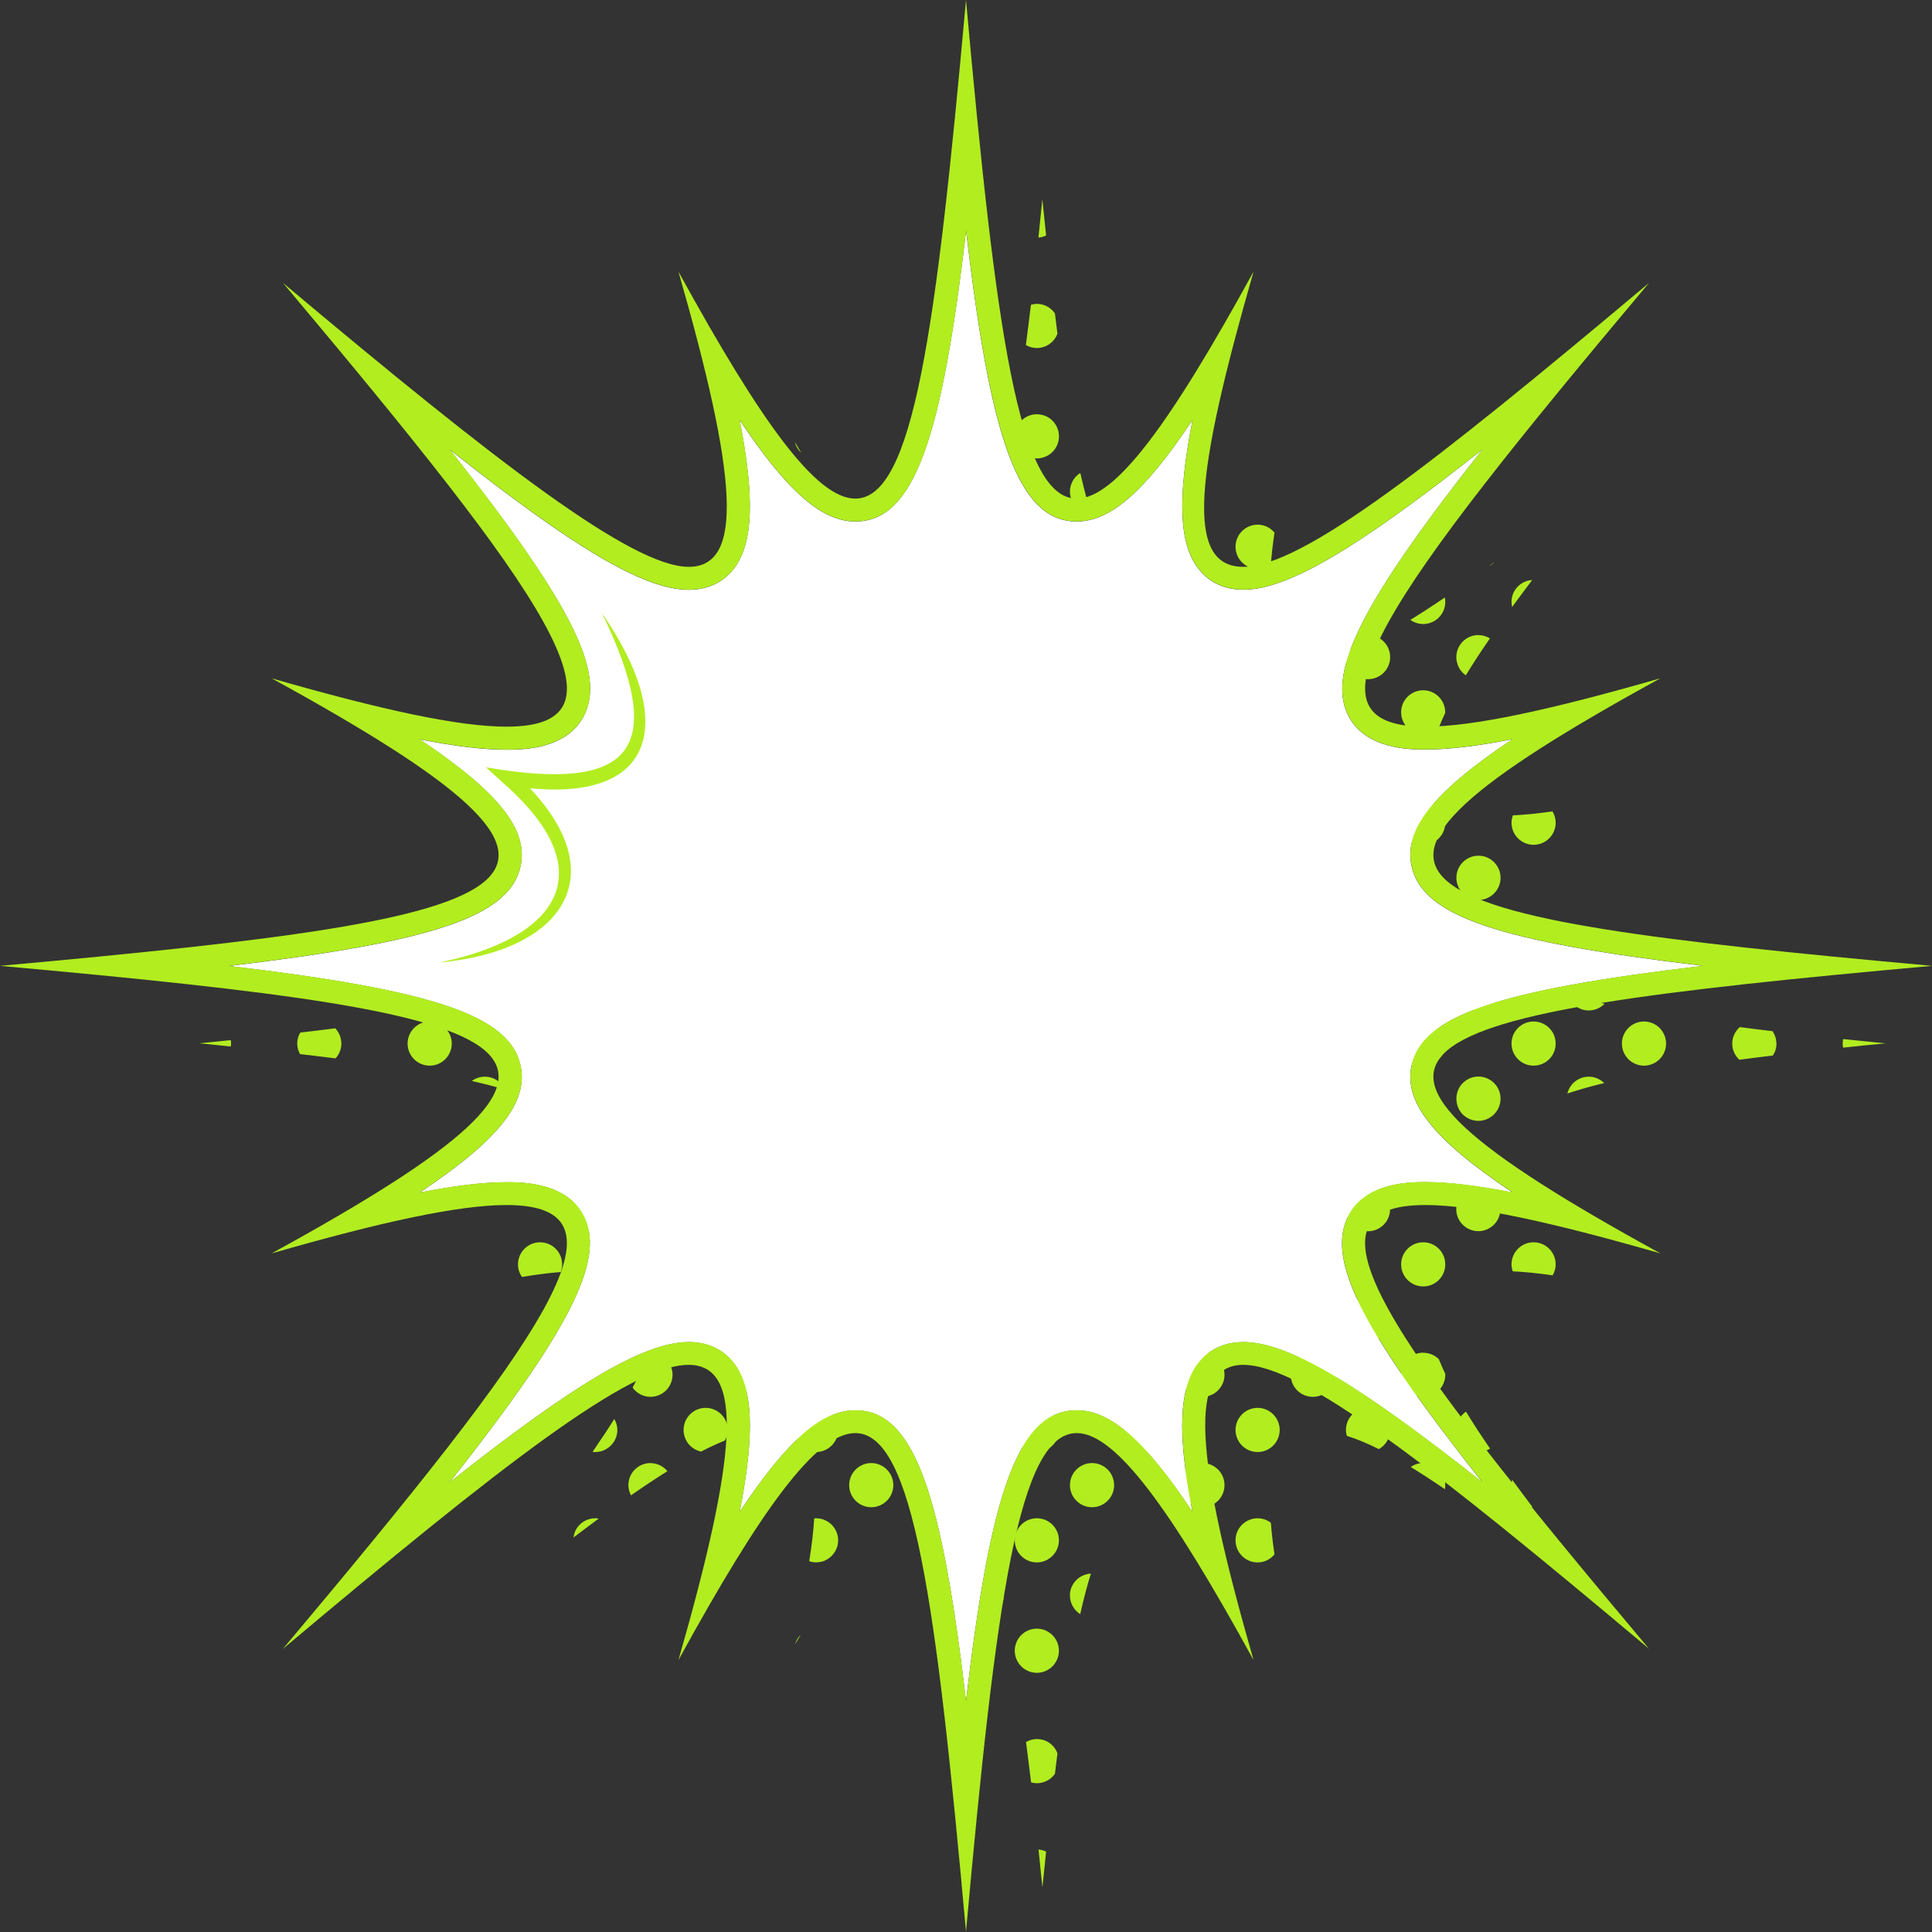
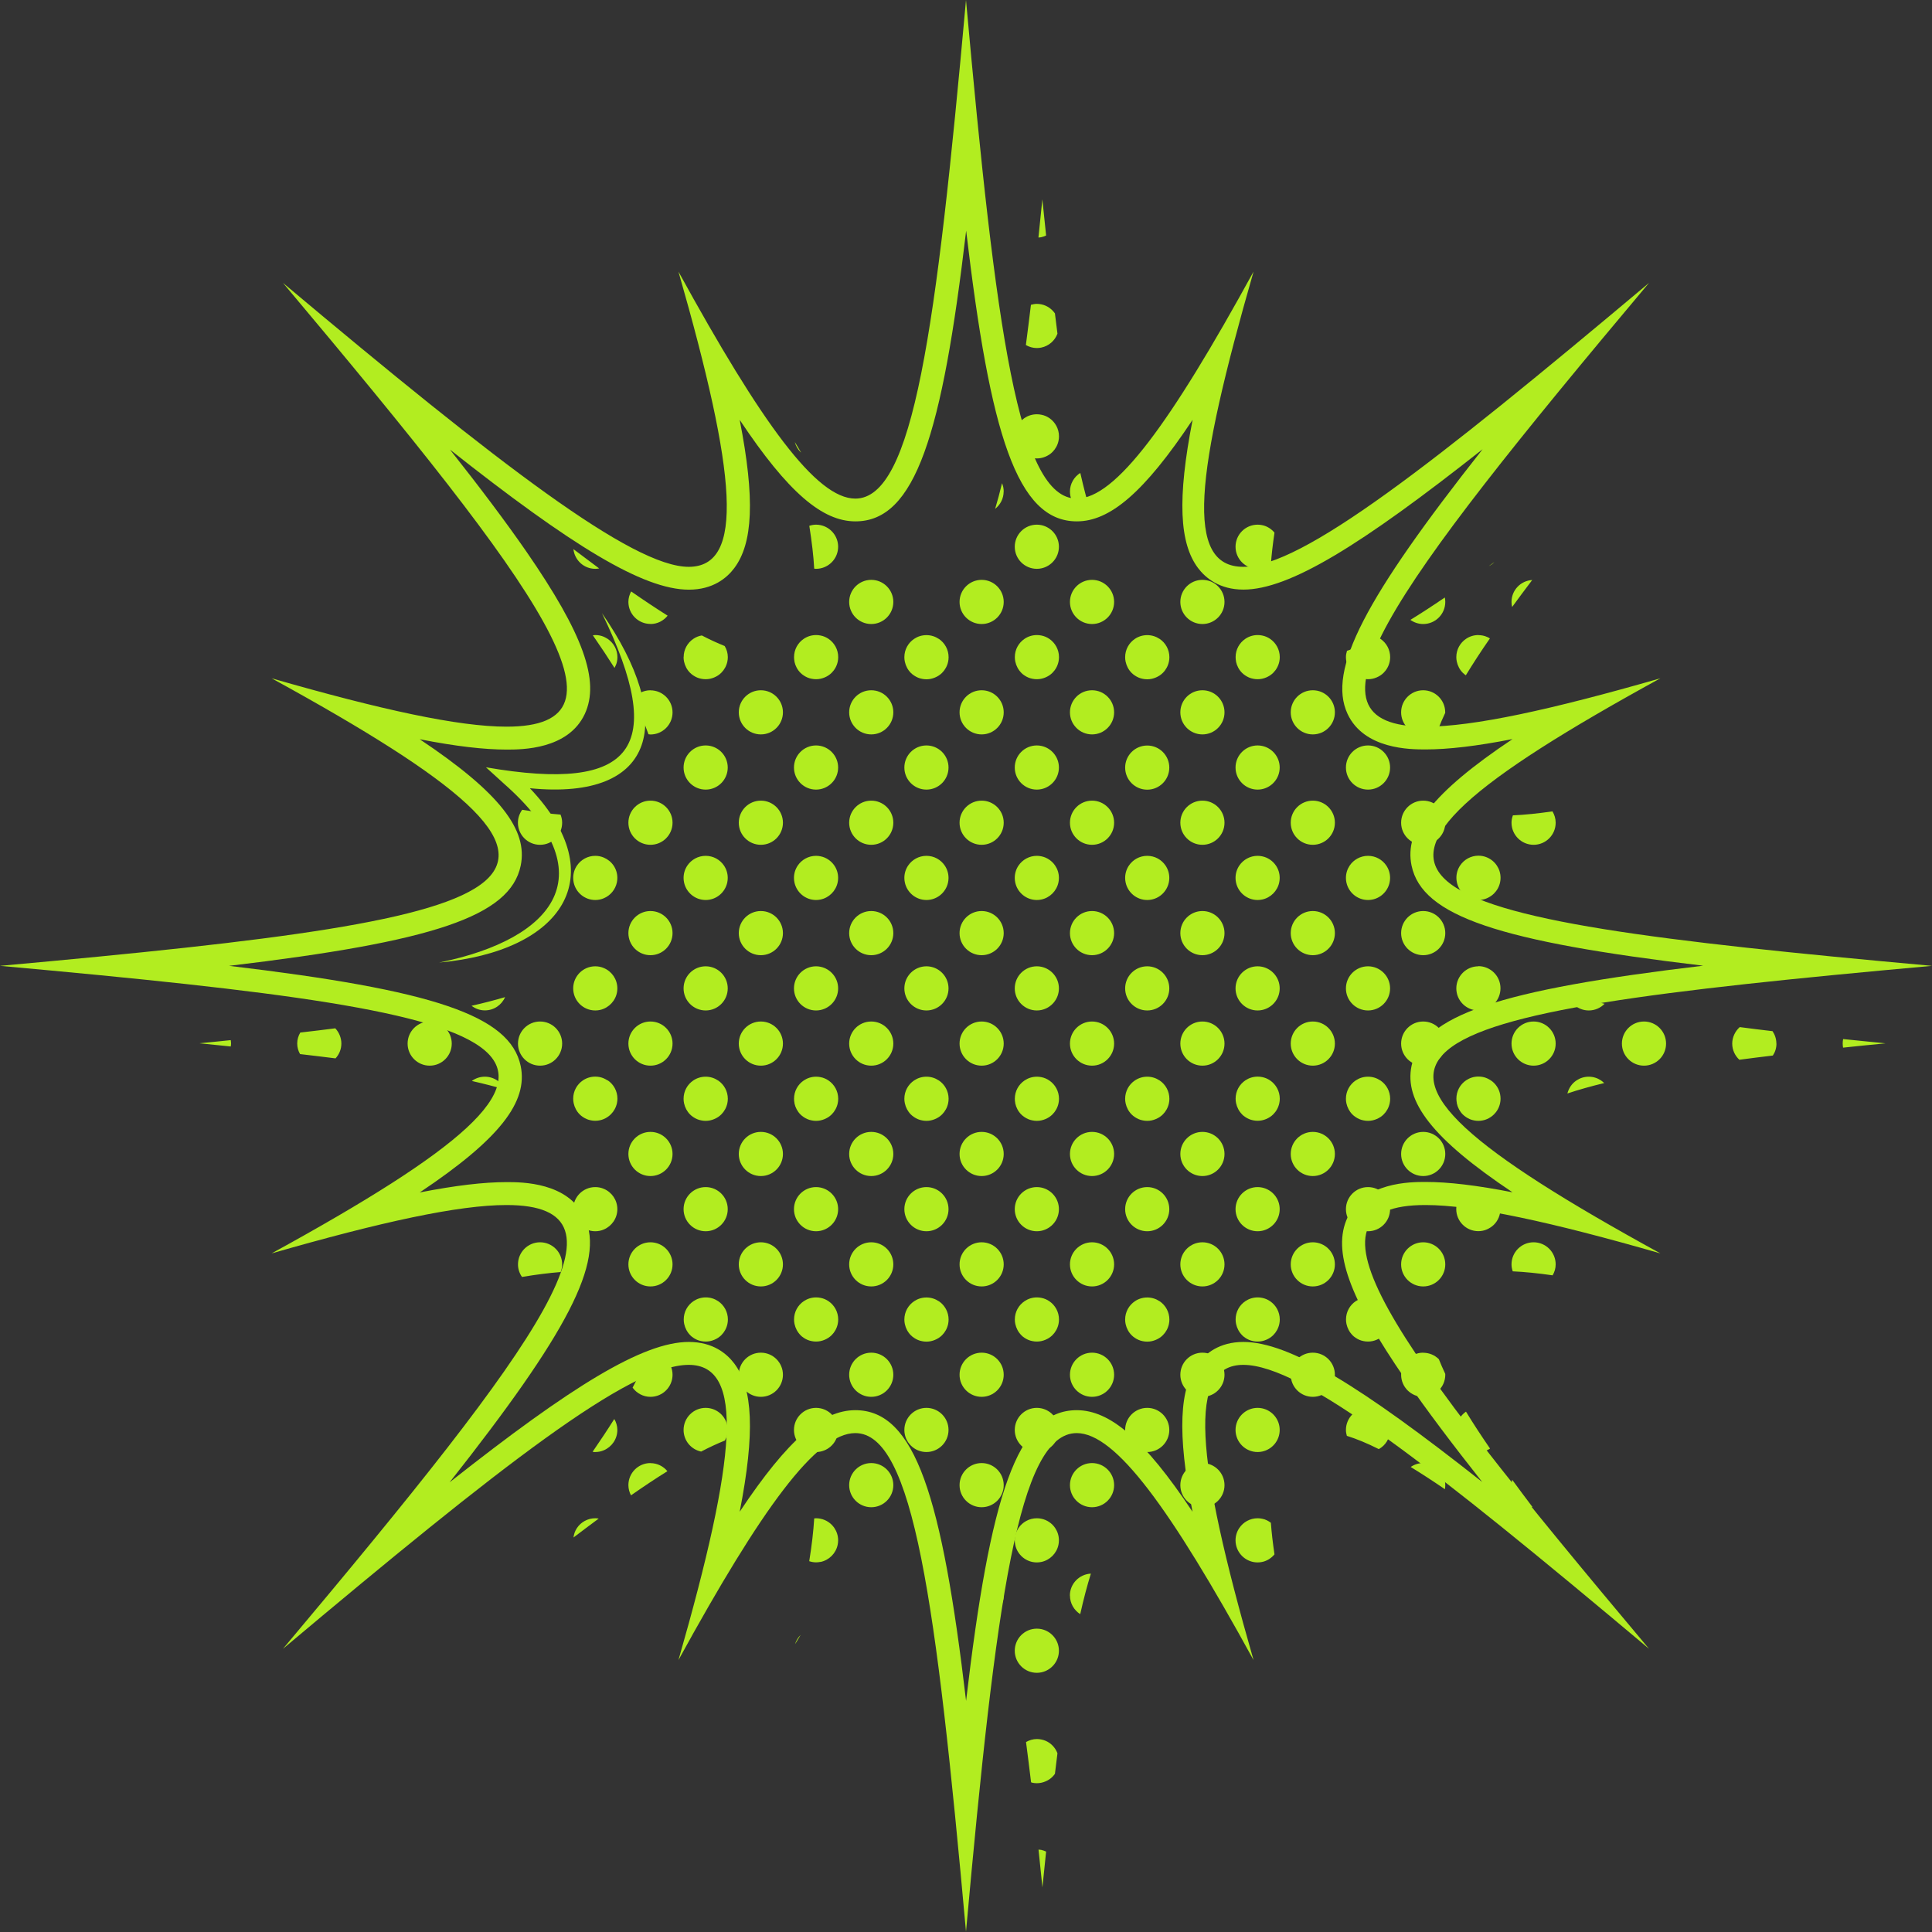
<svg xmlns="http://www.w3.org/2000/svg" width="240" height="240" viewBox="0 0 240 240" fill="none">
  <rect x="0" y="0" width="240" height="240" fill="#333333" stroke="none" />
  <path d="M220.678 129.637C220.678 130.19 220.516 130.694 220.23 131.123C218.802 131.294 217.411 131.466 216.069 131.647C215.526 131.142 215.183 130.437 215.183 129.637C215.183 128.837 215.554 128.095 216.116 127.59C217.43 127.761 218.792 127.933 220.192 128.095C220.487 128.533 220.668 129.066 220.668 129.637H220.678ZM228.963 129.066C228.925 129.247 228.906 129.437 228.906 129.628C228.906 129.799 228.925 129.971 228.953 130.142C230.658 129.961 232.41 129.78 234.22 129.609C232.41 129.428 230.658 129.247 228.953 129.075L228.963 129.066ZM187.766 74.775C187.766 74.994 187.795 75.194 187.842 75.403C188.623 74.327 189.461 73.213 190.337 72.051C188.899 72.137 187.766 73.318 187.766 74.775ZM185.585 69.861C185.585 69.861 185.604 69.842 185.614 69.833C185.385 70.004 185.166 70.166 184.947 70.328C185.185 70.204 185.404 70.052 185.595 69.861H185.585ZM187.766 102.201C187.766 103.716 188.995 104.944 190.509 104.944C192.023 104.944 193.251 103.716 193.251 102.201C193.251 101.678 193.099 101.201 192.851 100.792C191.013 101.059 189.385 101.221 187.937 101.287C187.833 101.573 187.766 101.878 187.766 102.201ZM197.365 133.751C196.794 133.751 196.27 133.923 195.832 134.218C195.28 134.589 194.88 135.161 194.708 135.837C196.07 135.38 197.594 134.951 199.279 134.542C199.156 134.427 199.032 134.313 198.889 134.218C198.451 133.923 197.927 133.751 197.356 133.751H197.365ZM197.365 125.523C198.137 125.523 198.832 125.2 199.327 124.695C197.613 124.276 196.07 123.847 194.699 123.381C194.975 124.609 196.061 125.523 197.365 125.523ZM190.509 126.895C188.995 126.895 187.766 128.123 187.766 129.637C187.766 131.152 188.995 132.38 190.509 132.38C192.023 132.38 193.251 131.152 193.251 129.637C193.251 128.123 192.023 126.895 190.509 126.895ZM201.479 129.637C201.479 131.152 202.708 132.38 204.222 132.38C205.736 132.38 206.965 131.152 206.965 129.637C206.965 128.123 205.736 126.895 204.222 126.895C202.708 126.895 201.479 128.123 201.479 129.637ZM190.509 154.321C188.995 154.321 187.766 155.55 187.766 157.064C187.766 157.368 187.823 157.654 187.918 157.93C189.375 157.997 191.023 158.159 192.87 158.426C193.108 158.026 193.251 157.559 193.251 157.064C193.251 155.55 192.023 154.321 190.509 154.321ZM185.585 148.264C185.338 148.017 185.042 147.817 184.709 147.674C184.376 147.531 184.023 147.455 183.643 147.455C182.128 147.455 180.9 148.683 180.9 150.198C180.9 151.712 182.128 152.94 183.643 152.94C184.023 152.94 184.385 152.864 184.709 152.721C185.033 152.578 185.338 152.378 185.585 152.131C186.08 151.636 186.385 150.95 186.385 150.188C186.385 149.426 186.08 148.741 185.585 148.245V148.264ZM190.375 187.214C189.49 186.042 188.642 184.909 187.852 183.824C187.795 184.033 187.766 184.252 187.766 184.481C187.766 185.947 188.928 187.138 190.375 187.214ZM183.652 78.889C183.081 78.889 182.557 79.06 182.119 79.356C181.386 79.851 180.909 80.679 180.909 81.632C180.909 81.822 180.929 82.003 180.967 82.184C181.081 82.717 181.338 83.203 181.709 83.574C181.824 83.689 181.957 83.793 182.09 83.889C182.957 82.47 183.947 80.936 185.081 79.308C184.966 79.241 184.852 79.165 184.719 79.118C184.395 78.975 184.033 78.898 183.652 78.898V78.889ZM179.538 74.775C179.538 74.585 179.519 74.404 179.481 74.223C177.957 75.261 176.538 76.184 175.205 77.003C175.653 77.327 176.205 77.518 176.796 77.518C178.31 77.518 179.538 76.289 179.538 74.775ZM169.939 106.315C168.996 106.315 168.158 106.792 167.663 107.525C167.368 107.963 167.196 108.487 167.196 109.058C167.196 109.248 167.215 109.429 167.253 109.61C167.511 110.858 168.615 111.801 169.939 111.801C171.263 111.801 172.367 110.858 172.624 109.61C172.663 109.429 172.682 109.248 172.682 109.058C172.682 108.487 172.51 107.963 172.215 107.525C171.72 106.792 170.891 106.315 169.939 106.315ZM169.939 92.602C168.425 92.602 167.196 93.831 167.196 95.345C167.196 96.859 168.425 98.088 169.939 98.088C171.453 98.088 172.682 96.859 172.682 95.345C172.682 93.831 171.453 92.602 169.939 92.602ZM163.082 104.944C164.596 104.944 165.825 103.716 165.825 102.201C165.825 100.687 164.596 99.459 163.082 99.459C161.568 99.459 160.34 100.687 160.34 102.201C160.34 103.716 161.568 104.944 163.082 104.944ZM176.796 104.944C178.31 104.944 179.538 103.716 179.538 102.201C179.538 100.687 178.31 99.459 176.796 99.459C175.281 99.459 174.053 100.687 174.053 102.201C174.053 103.716 175.281 104.944 176.796 104.944ZM163.082 91.231C164.596 91.231 165.825 90.002 165.825 88.488C165.825 86.974 164.596 85.746 163.082 85.746C161.568 85.746 160.34 86.974 160.34 88.488C160.34 90.002 161.568 91.231 163.082 91.231ZM176.796 85.746C175.281 85.746 174.053 86.974 174.053 88.488C174.053 90.002 175.281 91.231 176.796 91.231C177.538 91.231 178.214 90.926 178.71 90.45C178.948 89.85 179.214 89.222 179.529 88.555C179.529 88.536 179.529 88.507 179.529 88.488C179.529 86.974 178.3 85.746 176.786 85.746H176.796ZM167.253 82.184C167.368 82.717 167.625 83.203 167.996 83.574C168.12 83.698 168.253 83.812 168.406 83.908C168.701 84.108 169.025 84.251 169.387 84.317C169.568 84.355 169.748 84.374 169.939 84.374C170.129 84.374 170.31 84.355 170.491 84.317C170.844 84.241 171.177 84.098 171.472 83.908C171.615 83.812 171.758 83.698 171.882 83.574C172.253 83.203 172.52 82.727 172.634 82.184C172.672 82.003 172.691 81.822 172.691 81.632C172.691 80.689 172.215 79.851 171.482 79.356C171.405 79.308 171.32 79.27 171.234 79.222C169.806 79.936 168.51 80.47 167.33 80.841C167.253 81.089 167.196 81.356 167.196 81.632C167.196 81.822 167.215 82.003 167.253 82.184ZM171.472 134.218C171.034 133.923 170.51 133.751 169.939 133.751C169.368 133.751 168.844 133.923 168.406 134.218C167.672 134.713 167.196 135.542 167.196 136.494C167.196 136.684 167.215 136.865 167.253 137.046C167.368 137.58 167.625 138.065 167.996 138.437C168.12 138.56 168.253 138.675 168.406 138.77C168.701 138.97 169.025 139.113 169.387 139.179C169.568 139.218 169.748 139.237 169.939 139.237C170.129 139.237 170.31 139.218 170.491 139.179C170.844 139.103 171.177 138.96 171.472 138.77C171.615 138.675 171.758 138.56 171.882 138.437C172.253 138.065 172.52 137.589 172.634 137.046C172.672 136.865 172.691 136.684 172.691 136.494C172.691 135.551 172.215 134.713 171.482 134.218H171.472ZM183.652 120.038C182.138 120.038 180.909 121.267 180.909 122.781C180.909 124.295 182.138 125.523 183.652 125.523C184.033 125.523 184.395 125.447 184.719 125.304C185.042 125.162 185.347 124.962 185.595 124.714C186.09 124.219 186.395 123.533 186.395 122.771C186.395 122.009 186.09 121.324 185.595 120.829C185.347 120.581 185.052 120.381 184.719 120.238C184.385 120.095 184.033 120.019 183.652 120.019V120.038ZM169.939 125.523C171.453 125.523 172.682 124.295 172.682 122.781C172.682 121.267 171.453 120.038 169.939 120.038C168.425 120.038 167.196 121.267 167.196 122.781C167.196 124.295 168.425 125.523 169.939 125.523ZM163.082 126.895C161.568 126.895 160.34 128.123 160.34 129.637C160.34 131.152 161.568 132.38 163.082 132.38C164.596 132.38 165.825 131.152 165.825 129.637C165.825 128.123 164.596 126.895 163.082 126.895ZM176.796 132.38C178.31 132.38 179.538 131.152 179.538 129.637C179.538 128.123 178.31 126.895 176.796 126.895C175.281 126.895 174.053 128.123 174.053 129.637C174.053 131.152 175.281 132.38 176.796 132.38ZM163.082 113.172C161.568 113.172 160.34 114.4 160.34 115.915C160.34 117.429 161.568 118.657 163.082 118.657C164.596 118.657 165.825 117.429 165.825 115.915C165.825 114.4 164.596 113.172 163.082 113.172ZM176.796 118.657C178.31 118.657 179.538 117.429 179.538 115.915C179.538 114.4 178.31 113.172 176.796 113.172C175.281 113.172 174.053 114.4 174.053 115.915C174.053 117.429 175.281 118.657 176.796 118.657ZM183.652 111.801C184.033 111.801 184.395 111.724 184.719 111.582C185.042 111.439 185.347 111.239 185.595 110.991C185.966 110.62 186.233 110.144 186.347 109.601C186.385 109.42 186.404 109.239 186.404 109.049C186.404 108.477 186.233 107.953 185.938 107.515C185.842 107.372 185.728 107.23 185.604 107.106C185.357 106.858 185.062 106.658 184.728 106.515C184.395 106.373 184.043 106.296 183.662 106.296C182.719 106.296 181.881 106.772 181.386 107.506C181.09 107.944 180.919 108.468 180.919 109.039C180.919 109.229 180.938 109.41 180.976 109.591C181.233 110.839 182.338 111.782 183.662 111.782L183.652 111.801ZM169.939 147.465C168.425 147.465 167.196 148.693 167.196 150.207C167.196 151.721 168.425 152.95 169.939 152.95C171.453 152.95 172.682 151.721 172.682 150.207C172.682 148.693 171.453 147.465 169.939 147.465ZM163.082 154.321C161.568 154.321 160.34 155.55 160.34 157.064C160.34 158.578 161.568 159.806 163.082 159.806C164.596 159.806 165.825 158.578 165.825 157.064C165.825 155.55 164.596 154.321 163.082 154.321ZM176.796 159.806C178.31 159.806 179.538 158.578 179.538 157.064C179.538 155.55 178.31 154.321 176.796 154.321C175.281 154.321 174.053 155.55 174.053 157.064C174.053 158.578 175.281 159.806 176.796 159.806ZM163.082 140.608C161.568 140.608 160.34 141.836 160.34 143.351C160.34 144.865 161.568 146.093 163.082 146.093C164.596 146.093 165.825 144.865 165.825 143.351C165.825 141.836 164.596 140.608 163.082 140.608ZM174.053 143.351C174.053 144.865 175.281 146.093 176.796 146.093C178.31 146.093 179.538 144.865 179.538 143.351C179.538 141.836 178.31 140.608 176.796 140.608C175.281 140.608 174.053 141.836 174.053 143.351ZM180.967 137.046C181.081 137.58 181.338 138.065 181.709 138.437C181.833 138.56 181.967 138.675 182.119 138.77C182.414 138.97 182.738 139.113 183.1 139.179C183.281 139.218 183.462 139.237 183.652 139.237C183.843 139.237 184.023 139.218 184.204 139.179C184.385 139.141 184.557 139.094 184.719 139.018C184.881 138.951 185.042 138.865 185.185 138.76C185.328 138.665 185.471 138.551 185.595 138.427C185.966 138.056 186.233 137.58 186.347 137.037C186.385 136.856 186.404 136.675 186.404 136.484C186.404 135.723 186.1 135.037 185.604 134.542C185.481 134.418 185.347 134.304 185.195 134.208C185.052 134.113 184.89 134.027 184.728 133.951C184.404 133.808 184.043 133.732 183.662 133.732C183.09 133.732 182.566 133.904 182.128 134.199C181.395 134.694 180.919 135.523 180.919 136.475C180.919 136.665 180.938 136.846 180.976 137.027L180.967 137.046ZM183.652 180.376C184.033 180.376 184.395 180.3 184.719 180.157C184.852 180.1 184.976 180.024 185.1 179.948C183.976 178.31 182.976 176.786 182.109 175.358C181.386 175.853 180.909 176.681 180.909 177.624C180.909 179.138 182.138 180.367 183.652 180.367V180.376ZM172.682 177.634C172.682 176.119 171.453 174.891 169.939 174.891C168.425 174.891 167.196 176.119 167.196 177.634C167.196 177.891 167.244 178.129 167.311 178.367C168.501 178.738 169.825 179.281 171.282 180.014C172.12 179.548 172.682 178.662 172.682 177.634ZM176.796 181.747C176.215 181.747 175.681 181.928 175.243 182.233C176.567 183.043 177.986 183.966 179.491 184.995C179.519 184.833 179.538 184.662 179.538 184.49C179.538 182.976 178.31 181.747 176.796 181.747ZM160.34 170.777C160.34 172.291 161.568 173.52 163.082 173.52C164.596 173.52 165.825 172.291 165.825 170.777C165.825 169.263 164.596 168.034 163.082 168.034C161.568 168.034 160.34 169.263 160.34 170.777ZM176.796 168.034C175.281 168.034 174.053 169.263 174.053 170.777C174.053 172.291 175.281 173.52 176.796 173.52C178.31 173.52 179.538 172.291 179.538 170.777C179.538 170.729 179.529 170.691 179.529 170.653C179.233 170.025 178.967 169.415 178.738 168.844C178.243 168.349 177.557 168.044 176.796 168.044V168.034ZM167.996 165.854C168.12 165.977 168.253 166.092 168.406 166.187C168.701 166.387 169.025 166.53 169.387 166.596C169.568 166.634 169.748 166.653 169.939 166.653C170.129 166.653 170.31 166.634 170.491 166.596C170.844 166.52 171.177 166.377 171.472 166.187C171.615 166.092 171.758 165.977 171.882 165.854C172.253 165.482 172.52 165.006 172.634 164.463C172.672 164.282 172.691 164.101 172.691 163.911C172.691 162.968 172.215 162.13 171.482 161.635C171.044 161.34 170.52 161.168 169.948 161.168C169.377 161.168 168.853 161.34 168.415 161.635C167.682 162.13 167.206 162.958 167.206 163.911C167.206 164.101 167.225 164.282 167.263 164.463C167.377 164.996 167.634 165.482 168.006 165.854H167.996ZM129.952 29.255C129.799 27.788 129.647 26.303 129.485 24.76C129.323 26.398 129.161 27.96 128.999 29.502C129.114 29.502 129.237 29.493 129.352 29.464C129.561 29.417 129.761 29.35 129.952 29.255ZM144.046 79.365C143.608 79.07 143.084 78.898 142.513 78.898C141.941 78.898 141.417 79.07 140.979 79.365C140.246 79.86 139.77 80.689 139.77 81.641C139.77 81.832 139.789 82.013 139.827 82.194C139.941 82.727 140.198 83.213 140.57 83.584C140.694 83.708 140.827 83.822 140.979 83.917C141.275 84.117 141.598 84.26 141.96 84.327C142.141 84.365 142.322 84.384 142.513 84.384C142.703 84.384 142.884 84.365 143.065 84.327C143.417 84.251 143.751 84.108 144.046 83.917C144.189 83.822 144.331 83.708 144.455 83.584C144.827 83.213 145.093 82.736 145.208 82.194C145.246 82.013 145.265 81.832 145.265 81.641C145.265 80.698 144.789 79.86 144.055 79.365H144.046ZM156.226 65.176C154.712 65.176 153.483 66.404 153.483 67.918C153.483 69.433 154.712 70.661 156.226 70.661C156.416 70.661 156.597 70.642 156.778 70.604C157.188 70.518 157.549 70.337 157.873 70.099C157.959 68.899 158.111 67.595 158.321 66.166C157.93 65.7 157.397 65.357 156.778 65.233C156.597 65.195 156.416 65.176 156.226 65.176ZM138.399 74.775C138.399 73.261 137.17 72.032 135.656 72.032C134.142 72.032 132.913 73.261 132.913 74.775C132.913 76.289 134.142 77.518 135.656 77.518C137.17 77.518 138.399 76.289 138.399 74.775ZM152.112 74.775C152.112 73.261 150.883 72.032 149.369 72.032C147.855 72.032 146.626 73.261 146.626 74.775C146.626 76.289 147.855 77.518 149.369 77.518C150.883 77.518 152.112 76.289 152.112 74.775ZM135.532 63.795C135.065 62.309 134.627 60.633 134.199 58.748C133.428 59.233 132.913 60.09 132.913 61.062C132.913 62.538 134.075 63.728 135.532 63.795ZM156.226 92.602C154.712 92.602 153.483 93.831 153.483 95.345C153.483 96.859 154.712 98.088 156.226 98.088C156.416 98.088 156.597 98.068 156.778 98.03C158.026 97.773 158.968 96.668 158.968 95.345C158.968 94.021 158.026 92.916 156.778 92.659C156.597 92.621 156.416 92.602 156.226 92.602ZM142.513 98.097C144.027 98.097 145.255 96.868 145.255 95.354C145.255 93.84 144.027 92.612 142.513 92.612C140.998 92.612 139.77 93.84 139.77 95.354C139.77 96.868 140.998 98.097 142.513 98.097ZM135.656 104.944C137.17 104.944 138.399 103.716 138.399 102.201C138.399 100.687 137.17 99.459 135.656 99.459C134.142 99.459 132.913 100.687 132.913 102.201C132.913 103.716 134.142 104.944 135.656 104.944ZM149.369 104.944C150.883 104.944 152.112 103.716 152.112 102.201C152.112 100.687 150.883 99.459 149.369 99.459C147.855 99.459 146.626 100.687 146.626 102.201C146.626 103.716 147.855 104.944 149.369 104.944ZM135.656 91.231C137.17 91.231 138.399 90.002 138.399 88.488C138.399 86.974 137.17 85.746 135.656 85.746C134.142 85.746 132.913 86.974 132.913 88.488C132.913 90.002 134.142 91.231 135.656 91.231ZM149.369 91.231C150.883 91.231 152.112 90.002 152.112 88.488C152.112 86.974 150.883 85.746 149.369 85.746C147.855 85.746 146.626 86.974 146.626 88.488C146.626 90.002 147.855 91.231 149.369 91.231ZM153.54 82.184C153.654 82.717 153.912 83.203 154.283 83.574C154.407 83.698 154.54 83.812 154.692 83.908C154.988 84.108 155.311 84.251 155.673 84.317C155.854 84.355 156.035 84.374 156.226 84.374C156.416 84.374 156.597 84.355 156.778 84.317C157.14 84.241 157.464 84.098 157.759 83.908C157.902 83.812 158.045 83.698 158.168 83.574C158.54 83.203 158.806 82.727 158.921 82.184C158.959 82.003 158.978 81.822 158.978 81.632C158.978 80.689 158.502 79.851 157.768 79.356C157.473 79.156 157.14 79.013 156.788 78.946C156.607 78.908 156.426 78.889 156.235 78.889C155.664 78.889 155.14 79.06 154.702 79.356C153.969 79.851 153.493 80.679 153.493 81.632C153.493 81.822 153.512 82.003 153.55 82.184H153.54ZM144.046 134.218C143.608 133.923 143.084 133.751 142.513 133.751C141.941 133.751 141.417 133.923 140.979 134.218C140.246 134.713 139.77 135.542 139.77 136.494C139.77 136.684 139.789 136.865 139.827 137.046C139.941 137.58 140.198 138.065 140.57 138.437C140.694 138.56 140.827 138.675 140.979 138.77C141.275 138.97 141.598 139.113 141.96 139.179C142.141 139.218 142.322 139.237 142.513 139.237C142.703 139.237 142.884 139.218 143.065 139.179C143.417 139.103 143.751 138.96 144.046 138.77C144.189 138.675 144.331 138.56 144.455 138.437C144.827 138.065 145.093 137.589 145.208 137.046C145.246 136.865 145.265 136.684 145.265 136.494C145.265 135.551 144.789 134.713 144.055 134.218H144.046ZM156.226 120.038C154.712 120.038 153.483 121.267 153.483 122.781C153.483 124.295 154.712 125.523 156.226 125.523C156.416 125.523 156.597 125.504 156.778 125.466C158.026 125.209 158.968 124.104 158.968 122.781C158.968 121.457 158.026 120.352 156.778 120.095C156.597 120.057 156.416 120.038 156.226 120.038ZM142.513 120.038C140.998 120.038 139.77 121.267 139.77 122.781C139.77 124.295 140.998 125.523 142.513 125.523C144.027 125.523 145.255 124.295 145.255 122.781C145.255 121.267 144.027 120.038 142.513 120.038ZM135.656 126.895C134.142 126.895 132.913 128.123 132.913 129.637C132.913 131.152 134.142 132.38 135.656 132.38C137.17 132.38 138.399 131.152 138.399 129.637C138.399 128.123 137.17 126.895 135.656 126.895ZM149.369 126.895C147.855 126.895 146.626 128.123 146.626 129.637C146.626 131.152 147.855 132.38 149.369 132.38C150.883 132.38 152.112 131.152 152.112 129.637C152.112 128.123 150.883 126.895 149.369 126.895ZM135.656 113.172C134.142 113.172 132.913 114.4 132.913 115.915C132.913 117.429 134.142 118.657 135.656 118.657C137.17 118.657 138.399 117.429 138.399 115.915C138.399 114.4 137.17 113.172 135.656 113.172ZM149.369 113.172C147.855 113.172 146.626 114.4 146.626 115.915C146.626 117.429 147.855 118.657 149.369 118.657C150.883 118.657 152.112 117.429 152.112 115.915C152.112 114.4 150.883 113.172 149.369 113.172ZM153.54 109.61C153.797 110.858 154.902 111.801 156.226 111.801C156.416 111.801 156.597 111.782 156.778 111.744C157.845 111.524 158.692 110.677 158.911 109.61C158.949 109.429 158.968 109.248 158.968 109.058C158.968 108.487 158.797 107.963 158.502 107.525C158.111 106.944 157.492 106.515 156.778 106.373C156.597 106.334 156.416 106.315 156.226 106.315C155.283 106.315 154.445 106.792 153.95 107.525C153.654 107.963 153.483 108.487 153.483 109.058C153.483 109.248 153.502 109.429 153.54 109.61ZM139.827 109.61C140.084 110.858 141.189 111.801 142.513 111.801C143.836 111.801 144.941 110.858 145.198 109.61C145.236 109.429 145.255 109.248 145.255 109.058C145.255 108.487 145.084 107.963 144.789 107.525C144.293 106.792 143.465 106.315 142.513 106.315C141.56 106.315 140.732 106.792 140.237 107.525C139.941 107.963 139.77 108.487 139.77 109.058C139.77 109.248 139.789 109.429 139.827 109.61ZM144.046 161.644C143.608 161.349 143.084 161.178 142.513 161.178C141.941 161.178 141.417 161.349 140.979 161.644C140.246 162.14 139.77 162.968 139.77 163.92C139.77 164.111 139.789 164.292 139.827 164.473C139.941 165.006 140.198 165.492 140.57 165.863C140.694 165.987 140.827 166.101 140.979 166.196C141.275 166.396 141.598 166.539 141.96 166.606C142.141 166.644 142.322 166.663 142.513 166.663C142.703 166.663 142.884 166.644 143.065 166.606C143.417 166.53 143.751 166.387 144.046 166.196C144.189 166.101 144.331 165.987 144.455 165.863C144.827 165.492 145.093 165.015 145.208 164.473C145.246 164.292 145.265 164.111 145.265 163.92C145.265 162.978 144.789 162.14 144.055 161.644H144.046ZM156.226 152.95C156.416 152.95 156.597 152.931 156.778 152.893C158.026 152.636 158.968 151.531 158.968 150.207C158.968 148.883 158.026 147.779 156.778 147.522C156.597 147.484 156.416 147.465 156.226 147.465C154.712 147.465 153.483 148.693 153.483 150.207C153.483 151.721 154.712 152.95 156.226 152.95ZM142.513 147.465C140.998 147.465 139.77 148.693 139.77 150.207C139.77 151.721 140.998 152.95 142.513 152.95C144.027 152.95 145.255 151.721 145.255 150.207C145.255 148.693 144.027 147.465 142.513 147.465ZM135.656 154.321C134.142 154.321 132.913 155.55 132.913 157.064C132.913 158.578 134.142 159.806 135.656 159.806C137.17 159.806 138.399 158.578 138.399 157.064C138.399 155.55 137.17 154.321 135.656 154.321ZM149.369 154.321C147.855 154.321 146.626 155.55 146.626 157.064C146.626 158.578 147.855 159.806 149.369 159.806C150.883 159.806 152.112 158.578 152.112 157.064C152.112 155.55 150.883 154.321 149.369 154.321ZM135.656 140.608C134.142 140.608 132.913 141.836 132.913 143.351C132.913 144.865 134.142 146.093 135.656 146.093C137.17 146.093 138.399 144.865 138.399 143.351C138.399 141.836 137.17 140.608 135.656 140.608ZM149.369 140.608C147.855 140.608 146.626 141.836 146.626 143.351C146.626 144.865 147.855 146.093 149.369 146.093C150.883 146.093 152.112 144.865 152.112 143.351C152.112 141.836 150.883 140.608 149.369 140.608ZM154.283 138.427C154.407 138.551 154.54 138.665 154.692 138.76C154.988 138.96 155.311 139.103 155.673 139.17C155.854 139.208 156.035 139.227 156.226 139.227C156.416 139.227 156.597 139.208 156.778 139.17C157.14 139.094 157.464 138.951 157.759 138.76C157.902 138.665 158.045 138.551 158.168 138.427C158.54 138.056 158.806 137.58 158.921 137.037C158.959 136.856 158.978 136.675 158.978 136.484C158.978 135.542 158.502 134.704 157.768 134.208C157.473 134.008 157.14 133.866 156.788 133.799C156.607 133.761 156.426 133.742 156.235 133.742C155.664 133.742 155.14 133.913 154.702 134.208C153.969 134.704 153.493 135.532 153.493 136.484C153.493 136.675 153.512 136.856 153.55 137.037C153.664 137.57 153.921 138.056 154.293 138.427H154.283ZM156.226 180.376C156.416 180.376 156.597 180.357 156.778 180.319C158.026 180.062 158.968 178.957 158.968 177.634C158.968 176.31 158.026 175.205 156.778 174.948C156.597 174.91 156.416 174.891 156.226 174.891C154.712 174.891 153.483 176.119 153.483 177.634C153.483 179.148 154.712 180.376 156.226 180.376ZM142.513 174.891C140.998 174.891 139.77 176.119 139.77 177.634C139.77 179.148 140.998 180.376 142.513 180.376C144.027 180.376 145.255 179.148 145.255 177.634C145.255 176.119 144.027 174.891 142.513 174.891ZM138.399 184.49C138.399 182.976 137.17 181.747 135.656 181.747C134.142 181.747 132.913 182.976 132.913 184.49C132.913 186.004 134.142 187.233 135.656 187.233C137.17 187.233 138.399 186.004 138.399 184.49ZM152.112 184.49C152.112 182.976 150.883 181.747 149.369 181.747C147.855 181.747 146.626 182.976 146.626 184.49C146.626 186.004 147.855 187.233 149.369 187.233C150.883 187.233 152.112 186.004 152.112 184.49ZM132.913 170.777C132.913 172.291 134.142 173.52 135.656 173.52C137.17 173.52 138.399 172.291 138.399 170.777C138.399 169.263 137.17 168.034 135.656 168.034C134.142 168.034 132.913 169.263 132.913 170.777ZM146.626 170.777C146.626 172.291 147.855 173.52 149.369 173.52C150.883 173.52 152.112 172.291 152.112 170.777C152.112 169.263 150.883 168.034 149.369 168.034C147.855 168.034 146.626 169.263 146.626 170.777ZM154.283 165.854C154.407 165.977 154.54 166.092 154.692 166.187C154.988 166.387 155.311 166.53 155.673 166.596C155.854 166.634 156.035 166.653 156.226 166.653C156.416 166.653 156.597 166.634 156.778 166.596C157.14 166.52 157.464 166.377 157.759 166.187C157.902 166.092 158.045 165.977 158.168 165.854C158.54 165.482 158.806 165.006 158.921 164.463C158.959 164.282 158.978 164.101 158.978 163.911C158.978 162.968 158.502 162.13 157.768 161.635C157.473 161.435 157.14 161.292 156.788 161.225C156.607 161.187 156.426 161.168 156.235 161.168C155.664 161.168 155.14 161.34 154.702 161.635C153.969 162.13 153.493 162.958 153.493 163.911C153.493 164.101 153.512 164.282 153.55 164.463C153.664 164.996 153.921 165.482 154.293 165.854H154.283ZM132.913 198.203C132.913 199.175 133.428 200.032 134.189 200.517C134.608 198.632 135.056 196.956 135.513 195.48C134.066 195.556 132.904 196.737 132.904 198.213L132.913 198.203ZM156.226 194.089C156.416 194.089 156.597 194.07 156.778 194.032C157.397 193.908 157.93 193.556 158.321 193.089C158.111 191.661 157.959 190.356 157.873 189.166C157.549 188.918 157.188 188.737 156.778 188.661C156.597 188.623 156.416 188.604 156.226 188.604C155.283 188.604 154.445 189.08 153.95 189.814C153.654 190.252 153.483 190.775 153.483 191.347C153.483 191.537 153.502 191.718 153.54 191.899C153.797 193.147 154.902 194.089 156.226 194.089ZM129.494 234.458C129.647 232.924 129.799 231.458 129.952 230.01C129.761 229.925 129.561 229.848 129.352 229.801C129.237 229.782 129.123 229.772 129.009 229.763C129.171 231.286 129.333 232.839 129.494 234.458ZM128.799 51.463C128.228 51.463 127.704 51.634 127.266 51.929C126.533 52.424 126.057 53.253 126.057 54.205C126.057 54.396 126.076 54.577 126.114 54.758C126.228 55.291 126.485 55.776 126.857 56.148C126.98 56.272 127.114 56.386 127.266 56.481C127.561 56.681 127.885 56.824 128.247 56.891C128.428 56.929 128.609 56.948 128.799 56.948C128.99 56.948 129.171 56.929 129.352 56.891C129.714 56.815 130.037 56.672 130.333 56.481C130.475 56.386 130.618 56.272 130.742 56.148C131.113 55.776 131.38 55.3 131.494 54.758C131.532 54.577 131.551 54.396 131.551 54.205C131.551 53.262 131.075 52.424 130.342 51.929C130.047 51.729 129.714 51.586 129.361 51.52C129.18 51.482 128.999 51.463 128.809 51.463H128.799ZM129.352 43.178C130.285 42.987 131.037 42.321 131.361 41.454C131.256 40.625 131.152 39.787 131.047 38.93C130.647 38.368 130.056 37.949 129.352 37.806C129.171 37.768 128.99 37.749 128.799 37.749C128.542 37.749 128.304 37.797 128.066 37.864C127.857 39.606 127.647 41.273 127.438 42.863C127.837 43.092 128.295 43.235 128.799 43.235C128.99 43.235 129.171 43.216 129.352 43.178ZM116.619 79.365C116.181 79.07 115.657 78.898 115.086 78.898C114.515 78.898 113.991 79.07 113.553 79.365C112.82 79.86 112.343 80.689 112.343 81.641C112.343 81.832 112.363 82.013 112.401 82.194C112.515 82.727 112.772 83.213 113.143 83.584C113.267 83.708 113.401 83.822 113.553 83.917C113.848 84.117 114.172 84.26 114.534 84.327C114.715 84.365 114.896 84.384 115.086 84.384C115.277 84.384 115.458 84.365 115.638 84.327C115.991 84.251 116.324 84.108 116.619 83.917C116.762 83.822 116.905 83.708 117.029 83.584C117.4 83.213 117.667 82.736 117.781 82.194C117.819 82.013 117.838 81.832 117.838 81.641C117.838 80.698 117.362 79.86 116.629 79.365H116.619ZM128.799 65.176C127.285 65.176 126.057 66.404 126.057 67.918C126.057 69.433 127.285 70.661 128.799 70.661C128.99 70.661 129.171 70.642 129.352 70.604C130.599 70.347 131.542 69.242 131.542 67.918C131.542 66.595 130.599 65.49 129.352 65.233C129.171 65.195 128.99 65.176 128.799 65.176ZM110.972 74.775C110.972 73.261 109.744 72.032 108.23 72.032C106.715 72.032 105.487 73.261 105.487 74.775C105.487 76.289 106.715 77.518 108.23 77.518C109.744 77.518 110.972 76.289 110.972 74.775ZM121.943 77.518C123.457 77.518 124.685 76.289 124.685 74.775C124.685 73.261 123.457 72.032 121.943 72.032C120.429 72.032 119.2 73.261 119.2 74.775C119.2 76.289 120.429 77.518 121.943 77.518ZM124.685 61.062C124.685 60.69 124.609 60.348 124.476 60.024C124.2 61.167 123.914 62.233 123.619 63.214C124.257 62.709 124.676 61.938 124.676 61.062H124.685ZM115.086 106.315C114.143 106.315 113.305 106.792 112.81 107.525C112.515 107.963 112.343 108.487 112.343 109.058C112.343 109.248 112.363 109.429 112.401 109.61C112.658 110.858 113.762 111.801 115.086 111.801C116.41 111.801 117.514 110.858 117.772 109.61C117.81 109.429 117.829 109.248 117.829 109.058C117.829 108.487 117.657 107.963 117.362 107.525C116.867 106.792 116.038 106.315 115.086 106.315ZM128.799 92.602C127.285 92.602 126.057 93.831 126.057 95.345C126.057 96.859 127.285 98.088 128.799 98.088C128.99 98.088 129.171 98.068 129.352 98.03C130.599 97.773 131.542 96.668 131.542 95.345C131.542 94.021 130.599 92.916 129.352 92.659C129.171 92.621 128.99 92.602 128.799 92.602ZM115.086 92.602C113.572 92.602 112.343 93.831 112.343 95.345C112.343 96.859 113.572 98.088 115.086 98.088C116.6 98.088 117.829 96.859 117.829 95.345C117.829 93.831 116.6 92.602 115.086 92.602ZM108.23 104.944C109.744 104.944 110.972 103.716 110.972 102.201C110.972 100.687 109.744 99.459 108.23 99.459C106.715 99.459 105.487 100.687 105.487 102.201C105.487 103.716 106.715 104.944 108.23 104.944ZM121.943 104.944C123.457 104.944 124.685 103.716 124.685 102.201C124.685 100.687 123.457 99.459 121.943 99.459C120.429 99.459 119.2 100.687 119.2 102.201C119.2 103.716 120.429 104.944 121.943 104.944ZM108.23 91.231C109.744 91.231 110.972 90.002 110.972 88.488C110.972 86.974 109.744 85.746 108.23 85.746C106.715 85.746 105.487 86.974 105.487 88.488C105.487 90.002 106.715 91.231 108.23 91.231ZM121.943 91.231C123.457 91.231 124.685 90.002 124.685 88.488C124.685 86.974 123.457 85.746 121.943 85.746C120.429 85.746 119.2 86.974 119.2 88.488C119.2 90.002 120.429 91.231 121.943 91.231ZM126.857 83.574C126.98 83.698 127.114 83.812 127.266 83.908C127.561 84.108 127.885 84.251 128.247 84.317C128.428 84.355 128.609 84.374 128.799 84.374C128.99 84.374 129.171 84.355 129.352 84.317C129.714 84.241 130.037 84.098 130.333 83.908C130.475 83.812 130.618 83.698 130.742 83.574C131.113 83.203 131.38 82.727 131.494 82.184C131.532 82.003 131.551 81.822 131.551 81.632C131.551 80.689 131.075 79.851 130.342 79.356C130.047 79.156 129.714 79.013 129.361 78.946C129.18 78.908 128.999 78.889 128.809 78.889C128.237 78.889 127.714 79.06 127.276 79.356C126.542 79.851 126.066 80.679 126.066 81.632C126.066 81.822 126.085 82.003 126.123 82.184C126.238 82.717 126.495 83.203 126.866 83.574H126.857ZM116.619 134.218C116.181 133.923 115.657 133.751 115.086 133.751C114.515 133.751 113.991 133.923 113.553 134.218C112.82 134.713 112.343 135.542 112.343 136.494C112.343 136.684 112.363 136.865 112.401 137.046C112.515 137.58 112.772 138.065 113.143 138.437C113.267 138.56 113.401 138.675 113.553 138.77C113.848 138.97 114.172 139.113 114.534 139.179C114.715 139.218 114.896 139.237 115.086 139.237C115.277 139.237 115.458 139.218 115.638 139.179C115.991 139.103 116.324 138.96 116.619 138.77C116.762 138.675 116.905 138.56 117.029 138.437C117.4 138.065 117.667 137.589 117.781 137.046C117.819 136.865 117.838 136.684 117.838 136.494C117.838 135.551 117.362 134.713 116.629 134.218H116.619ZM128.799 120.038C127.285 120.038 126.057 121.267 126.057 122.781C126.057 124.295 127.285 125.523 128.799 125.523C128.99 125.523 129.171 125.504 129.352 125.466C130.599 125.209 131.542 124.104 131.542 122.781C131.542 121.457 130.599 120.352 129.352 120.095C129.171 120.057 128.99 120.038 128.799 120.038ZM115.086 125.523C116.6 125.523 117.829 124.295 117.829 122.781C117.829 121.267 116.6 120.038 115.086 120.038C113.572 120.038 112.343 121.267 112.343 122.781C112.343 124.295 113.572 125.523 115.086 125.523ZM108.23 126.895C106.715 126.895 105.487 128.123 105.487 129.637C105.487 131.152 106.715 132.38 108.23 132.38C109.744 132.38 110.972 131.152 110.972 129.637C110.972 128.123 109.744 126.895 108.23 126.895ZM121.943 132.38C123.457 132.38 124.685 131.152 124.685 129.637C124.685 128.123 123.457 126.895 121.943 126.895C120.429 126.895 119.2 128.123 119.2 129.637C119.2 131.152 120.429 132.38 121.943 132.38ZM108.23 113.172C106.715 113.172 105.487 114.4 105.487 115.915C105.487 117.429 106.715 118.657 108.23 118.657C109.744 118.657 110.972 117.429 110.972 115.915C110.972 114.4 109.744 113.172 108.23 113.172ZM121.943 118.657C123.457 118.657 124.685 117.429 124.685 115.915C124.685 114.4 123.457 113.172 121.943 113.172C120.429 113.172 119.2 114.4 119.2 115.915C119.2 117.429 120.429 118.657 121.943 118.657ZM126.114 109.61C126.371 110.858 127.476 111.801 128.799 111.801C128.99 111.801 129.171 111.782 129.352 111.744C130.418 111.524 131.266 110.677 131.485 109.61C131.523 109.429 131.542 109.248 131.542 109.058C131.542 108.487 131.371 107.963 131.075 107.525C130.685 106.944 130.066 106.515 129.352 106.373C129.171 106.334 128.99 106.315 128.799 106.315C127.857 106.315 127.019 106.792 126.523 107.525C126.228 107.963 126.057 108.487 126.057 109.058C126.057 109.248 126.076 109.429 126.114 109.61ZM116.619 161.644C116.181 161.349 115.657 161.178 115.086 161.178C114.515 161.178 113.991 161.349 113.553 161.644C112.82 162.14 112.343 162.968 112.343 163.92C112.343 164.111 112.363 164.292 112.401 164.473C112.515 165.006 112.772 165.492 113.143 165.863C113.267 165.987 113.401 166.101 113.553 166.196C113.848 166.396 114.172 166.539 114.534 166.606C114.715 166.644 114.896 166.663 115.086 166.663C115.277 166.663 115.458 166.644 115.638 166.606C115.991 166.53 116.324 166.387 116.619 166.196C116.762 166.101 116.905 165.987 117.029 165.863C117.4 165.492 117.667 165.015 117.781 164.473C117.819 164.292 117.838 164.111 117.838 163.92C117.838 162.978 117.362 162.14 116.629 161.644H116.619ZM128.799 152.95C128.99 152.95 129.171 152.931 129.352 152.893C130.599 152.636 131.542 151.531 131.542 150.207C131.542 148.883 130.599 147.779 129.352 147.522C129.171 147.484 128.99 147.465 128.799 147.465C127.285 147.465 126.057 148.693 126.057 150.207C126.057 151.721 127.285 152.95 128.799 152.95ZM115.086 147.465C113.572 147.465 112.343 148.693 112.343 150.207C112.343 151.721 113.572 152.95 115.086 152.95C116.6 152.95 117.829 151.721 117.829 150.207C117.829 148.693 116.6 147.465 115.086 147.465ZM108.23 154.321C106.715 154.321 105.487 155.55 105.487 157.064C105.487 158.578 106.715 159.806 108.23 159.806C109.744 159.806 110.972 158.578 110.972 157.064C110.972 155.55 109.744 154.321 108.23 154.321ZM121.943 154.321C120.429 154.321 119.2 155.55 119.2 157.064C119.2 158.578 120.429 159.806 121.943 159.806C123.457 159.806 124.685 158.578 124.685 157.064C124.685 155.55 123.457 154.321 121.943 154.321ZM108.23 140.608C106.715 140.608 105.487 141.836 105.487 143.351C105.487 144.865 106.715 146.093 108.23 146.093C109.744 146.093 110.972 144.865 110.972 143.351C110.972 141.836 109.744 140.608 108.23 140.608ZM121.943 140.608C120.429 140.608 119.2 141.836 119.2 143.351C119.2 144.865 120.429 146.093 121.943 146.093C123.457 146.093 124.685 144.865 124.685 143.351C124.685 141.836 123.457 140.608 121.943 140.608ZM126.114 137.046C126.228 137.58 126.485 138.065 126.857 138.437C126.98 138.56 127.114 138.675 127.266 138.77C127.561 138.97 127.885 139.113 128.247 139.179C128.428 139.218 128.609 139.237 128.799 139.237C128.99 139.237 129.171 139.218 129.352 139.179C129.714 139.103 130.037 138.96 130.333 138.77C130.475 138.675 130.618 138.56 130.742 138.437C131.113 138.065 131.38 137.589 131.494 137.046C131.532 136.865 131.551 136.684 131.551 136.494C131.551 135.551 131.075 134.713 130.342 134.218C130.047 134.018 129.714 133.875 129.361 133.808C129.18 133.77 128.999 133.751 128.809 133.751C128.237 133.751 127.714 133.923 127.276 134.218C126.542 134.713 126.066 135.542 126.066 136.494C126.066 136.684 126.085 136.865 126.123 137.046H126.114ZM128.799 180.376C128.99 180.376 129.171 180.357 129.352 180.319C130.599 180.062 131.542 178.957 131.542 177.634C131.542 176.31 130.599 175.205 129.352 174.948C129.171 174.91 128.99 174.891 128.799 174.891C127.285 174.891 126.057 176.119 126.057 177.634C126.057 179.148 127.285 180.376 128.799 180.376ZM115.086 174.891C113.572 174.891 112.343 176.119 112.343 177.634C112.343 179.148 113.572 180.376 115.086 180.376C116.6 180.376 117.829 179.148 117.829 177.634C117.829 176.119 116.6 174.891 115.086 174.891ZM110.972 184.49C110.972 182.976 109.744 181.747 108.23 181.747C106.715 181.747 105.487 182.976 105.487 184.49C105.487 186.004 106.715 187.233 108.23 187.233C109.744 187.233 110.972 186.004 110.972 184.49ZM124.685 184.49C124.685 182.976 123.457 181.747 121.943 181.747C120.429 181.747 119.2 182.976 119.2 184.49C119.2 186.004 120.429 187.233 121.943 187.233C123.457 187.233 124.685 186.004 124.685 184.49ZM105.487 170.777C105.487 172.291 106.715 173.52 108.23 173.52C109.744 173.52 110.972 172.291 110.972 170.777C110.972 169.263 109.744 168.034 108.23 168.034C106.715 168.034 105.487 169.263 105.487 170.777ZM119.2 170.777C119.2 172.291 120.429 173.52 121.943 173.52C123.457 173.52 124.685 172.291 124.685 170.777C124.685 169.263 123.457 168.034 121.943 168.034C120.429 168.034 119.2 169.263 119.2 170.777ZM126.857 165.854C126.98 165.977 127.114 166.092 127.266 166.187C127.561 166.387 127.885 166.53 128.247 166.596C128.428 166.634 128.609 166.653 128.799 166.653C128.99 166.653 129.171 166.634 129.352 166.596C129.714 166.52 130.037 166.377 130.333 166.187C130.475 166.092 130.618 165.977 130.742 165.854C131.113 165.482 131.38 165.006 131.494 164.463C131.532 164.282 131.551 164.101 131.551 163.911C131.551 162.968 131.075 162.13 130.342 161.635C130.047 161.435 129.714 161.292 129.361 161.225C129.18 161.187 128.999 161.168 128.809 161.168C128.237 161.168 127.714 161.34 127.276 161.635C126.542 162.13 126.066 162.958 126.066 163.911C126.066 164.101 126.085 164.282 126.123 164.463C126.238 164.996 126.495 165.482 126.866 165.854H126.857ZM128.799 207.803C128.99 207.803 129.171 207.784 129.352 207.745C130.599 207.488 131.542 206.384 131.542 205.06C131.542 203.736 130.599 202.632 129.352 202.374C129.171 202.336 128.99 202.317 128.799 202.317C127.285 202.317 126.057 203.546 126.057 205.06C126.057 206.574 127.285 207.803 128.799 207.803ZM123.647 196.07C123.933 197.042 124.219 198.089 124.485 199.222C124.609 198.908 124.685 198.565 124.685 198.213C124.685 197.346 124.276 196.584 123.647 196.08V196.07ZM128.799 194.089C128.99 194.089 129.171 194.07 129.352 194.032C130.418 193.813 131.266 192.966 131.485 191.899C131.523 191.718 131.542 191.537 131.542 191.347C131.542 190.775 131.371 190.252 131.075 189.814C130.685 189.233 130.066 188.804 129.352 188.661C129.171 188.623 128.99 188.604 128.799 188.604C127.857 188.604 127.019 189.08 126.523 189.814C126.228 190.252 126.057 190.775 126.057 191.347C126.057 191.537 126.076 191.718 126.114 191.899C126.371 193.147 127.476 194.089 128.799 194.089ZM128.076 221.401C128.133 221.421 128.19 221.44 128.247 221.459C128.428 221.497 128.609 221.516 128.799 221.516C128.99 221.516 129.171 221.497 129.352 221.459C129.714 221.382 130.037 221.24 130.333 221.049C130.475 220.954 130.618 220.84 130.742 220.716C130.856 220.602 130.952 220.478 131.047 220.354C131.152 219.487 131.256 218.64 131.361 217.802C131.161 217.268 130.799 216.811 130.342 216.497C130.047 216.297 129.714 216.154 129.361 216.088C129.18 216.05 128.999 216.03 128.809 216.03C128.314 216.03 127.857 216.173 127.457 216.402C127.666 218.002 127.876 219.668 128.085 221.411L128.076 221.401ZM84.917 81.632C84.917 81.822 84.936 82.003 84.974 82.184C85.088 82.717 85.346 83.203 85.717 83.574C85.841 83.698 85.974 83.812 86.126 83.908C86.422 84.108 86.746 84.251 87.107 84.317C87.288 84.355 87.469 84.374 87.66 84.374C87.85 84.374 88.031 84.355 88.212 84.317C88.564 84.241 88.898 84.098 89.193 83.908C89.336 83.812 89.479 83.698 89.602 83.574C89.974 83.203 90.24 82.727 90.355 82.184C90.393 82.003 90.412 81.822 90.412 81.632C90.412 81.127 90.269 80.66 90.021 80.251C89.136 79.889 88.193 79.47 87.184 78.937C86.803 79.003 86.441 79.146 86.136 79.356C85.403 79.851 84.927 80.679 84.927 81.632H84.917ZM101.373 70.661C101.563 70.661 101.744 70.642 101.925 70.604C103.173 70.347 104.116 69.242 104.116 67.918C104.116 66.595 103.173 65.49 101.925 65.233C101.744 65.195 101.563 65.176 101.373 65.176C101.078 65.176 100.802 65.233 100.535 65.319C100.849 67.309 101.059 69.071 101.144 70.642C101.221 70.642 101.287 70.661 101.363 70.661H101.373ZM80.803 77.518C81.67 77.518 82.432 77.108 82.936 76.48C81.527 75.594 80.022 74.594 78.403 73.47C78.194 73.861 78.061 74.299 78.061 74.766C78.061 76.28 79.289 77.508 80.803 77.508V77.518ZM99.525 56.224C99.268 55.805 99.002 55.348 98.735 54.91C98.859 55.386 99.097 55.815 99.44 56.148C99.468 56.176 99.497 56.196 99.535 56.224H99.525ZM87.66 106.315C86.717 106.315 85.879 106.792 85.384 107.525C85.088 107.963 84.917 108.487 84.917 109.058C84.917 109.248 84.936 109.429 84.974 109.61C85.231 110.858 86.336 111.801 87.66 111.801C88.983 111.801 90.088 110.858 90.345 109.61C90.383 109.429 90.402 109.248 90.402 109.058C90.402 108.487 90.231 107.963 89.936 107.525C89.441 106.792 88.612 106.315 87.66 106.315ZM101.373 92.602C99.859 92.602 98.63 93.831 98.63 95.345C98.63 96.859 99.859 98.088 101.373 98.088C101.563 98.088 101.744 98.068 101.925 98.03C103.173 97.773 104.116 96.668 104.116 95.345C104.116 94.021 103.173 92.916 101.925 92.659C101.744 92.621 101.563 92.602 101.373 92.602ZM87.66 92.602C86.146 92.602 84.917 93.831 84.917 95.345C84.917 96.859 86.146 98.088 87.66 98.088C89.174 98.088 90.402 96.859 90.402 95.345C90.402 93.831 89.174 92.602 87.66 92.602ZM80.803 104.944C82.317 104.944 83.546 103.716 83.546 102.201C83.546 100.687 82.317 99.459 80.803 99.459C79.289 99.459 78.061 100.687 78.061 102.201C78.061 103.716 79.289 104.944 80.803 104.944ZM94.516 104.944C96.031 104.944 97.259 103.716 97.259 102.201C97.259 100.687 96.031 99.459 94.516 99.459C93.002 99.459 91.774 100.687 91.774 102.201C91.774 103.716 93.002 104.944 94.516 104.944ZM80.803 85.746C79.898 85.746 79.099 86.193 78.603 86.869C79.451 88.46 80.108 89.907 80.555 91.212C80.641 91.212 80.717 91.24 80.803 91.24C82.317 91.24 83.546 90.012 83.546 88.498C83.546 86.984 82.317 85.755 80.803 85.755V85.746ZM91.774 88.488C91.774 90.002 93.002 91.231 94.516 91.231C96.031 91.231 97.259 90.002 97.259 88.488C97.259 86.974 96.031 85.746 94.516 85.746C93.002 85.746 91.774 86.974 91.774 88.488ZM98.687 82.184C98.802 82.717 99.059 83.203 99.43 83.574C99.554 83.698 99.687 83.812 99.84 83.908C100.135 84.108 100.459 84.251 100.821 84.317C101.002 84.355 101.182 84.374 101.373 84.374C101.563 84.374 101.744 84.355 101.925 84.317C102.287 84.241 102.611 84.098 102.906 83.908C103.049 83.812 103.192 83.698 103.316 83.574C103.687 83.203 103.954 82.727 104.068 82.184C104.106 82.003 104.125 81.822 104.125 81.632C104.125 80.689 103.649 79.851 102.916 79.356C102.62 79.156 102.287 79.013 101.935 78.946C101.754 78.908 101.573 78.889 101.382 78.889C100.811 78.889 100.287 79.06 99.849 79.356C99.116 79.851 98.64 80.679 98.64 81.632C98.64 81.822 98.659 82.003 98.697 82.184H98.687ZM89.193 134.218C88.755 133.923 88.231 133.751 87.66 133.751C87.088 133.751 86.565 133.923 86.126 134.218C85.393 134.713 84.917 135.542 84.917 136.494C84.917 136.684 84.936 136.865 84.974 137.046C85.088 137.58 85.346 138.065 85.717 138.437C85.841 138.56 85.974 138.675 86.126 138.77C86.422 138.97 86.746 139.113 87.107 139.179C87.288 139.218 87.469 139.237 87.66 139.237C87.85 139.237 88.031 139.218 88.212 139.179C88.564 139.103 88.898 138.96 89.193 138.77C89.336 138.675 89.479 138.56 89.602 138.437C89.974 138.065 90.24 137.589 90.355 137.046C90.393 136.865 90.412 136.684 90.412 136.494C90.412 135.551 89.936 134.713 89.203 134.218H89.193ZM101.373 120.038C99.859 120.038 98.63 121.267 98.63 122.781C98.63 124.295 99.859 125.523 101.373 125.523C101.563 125.523 101.744 125.504 101.925 125.466C103.173 125.209 104.116 124.104 104.116 122.781C104.116 121.457 103.173 120.352 101.925 120.095C101.744 120.057 101.563 120.038 101.373 120.038ZM87.66 125.523C89.174 125.523 90.402 124.295 90.402 122.781C90.402 121.267 89.174 120.038 87.66 120.038C86.146 120.038 84.917 121.267 84.917 122.781C84.917 124.295 86.146 125.523 87.66 125.523ZM80.803 126.895C79.289 126.895 78.061 128.123 78.061 129.637C78.061 131.152 79.289 132.38 80.803 132.38C82.317 132.38 83.546 131.152 83.546 129.637C83.546 128.123 82.317 126.895 80.803 126.895ZM94.516 132.38C96.031 132.38 97.259 131.152 97.259 129.637C97.259 128.123 96.031 126.895 94.516 126.895C93.002 126.895 91.774 128.123 91.774 129.637C91.774 131.152 93.002 132.38 94.516 132.38ZM80.803 113.172C79.289 113.172 78.061 114.4 78.061 115.915C78.061 117.429 79.289 118.657 80.803 118.657C82.317 118.657 83.546 117.429 83.546 115.915C83.546 114.4 82.317 113.172 80.803 113.172ZM94.516 118.657C96.031 118.657 97.259 117.429 97.259 115.915C97.259 114.4 96.031 113.172 94.516 113.172C93.002 113.172 91.774 114.4 91.774 115.915C91.774 117.429 93.002 118.657 94.516 118.657ZM75.48 134.218C75.337 134.123 75.175 134.037 75.013 133.961C74.689 133.818 74.327 133.742 73.947 133.742C73.375 133.742 72.851 133.913 72.413 134.208C71.68 134.704 71.204 135.532 71.204 136.484C71.204 136.675 71.223 136.856 71.261 137.037C71.375 137.57 71.632 138.056 72.004 138.427C72.128 138.551 72.261 138.665 72.413 138.76C72.709 138.96 73.032 139.103 73.394 139.17C73.575 139.208 73.756 139.227 73.947 139.227C74.137 139.227 74.318 139.208 74.499 139.17C74.68 139.132 74.851 139.084 75.013 139.008C75.175 138.941 75.337 138.856 75.48 138.751C75.623 138.656 75.765 138.541 75.889 138.418C76.261 138.046 76.527 137.57 76.641 137.027C76.68 136.846 76.699 136.665 76.699 136.475C76.699 135.532 76.222 134.694 75.489 134.199L75.48 134.218ZM75.013 125.304C75.994 124.885 76.689 123.914 76.689 122.781C76.689 121.647 75.994 120.667 75.013 120.257C74.689 120.114 74.327 120.038 73.947 120.038C72.432 120.038 71.204 121.267 71.204 122.781C71.204 124.295 72.432 125.523 73.947 125.523C74.327 125.523 74.689 125.447 75.013 125.304ZM101.373 111.801C101.563 111.801 101.744 111.782 101.925 111.744C102.992 111.524 103.839 110.677 104.058 109.61C104.097 109.429 104.116 109.248 104.116 109.058C104.116 108.487 103.944 107.963 103.649 107.525C103.258 106.944 102.639 106.515 101.925 106.373C101.744 106.334 101.563 106.315 101.373 106.315C100.43 106.315 99.592 106.792 99.097 107.525C98.802 107.963 98.63 108.487 98.63 109.058C98.63 109.248 98.649 109.429 98.687 109.61C98.945 110.858 100.049 111.801 101.373 111.801ZM101.373 152.95C101.563 152.95 101.744 152.931 101.925 152.893C103.173 152.636 104.116 151.531 104.116 150.207C104.116 148.883 103.173 147.779 101.925 147.522C101.744 147.484 101.563 147.465 101.373 147.465C99.859 147.465 98.63 148.693 98.63 150.207C98.63 151.721 99.859 152.95 101.373 152.95ZM87.66 147.465C86.146 147.465 84.917 148.693 84.917 150.207C84.917 151.721 86.146 152.95 87.66 152.95C89.174 152.95 90.402 151.721 90.402 150.207C90.402 148.693 89.174 147.465 87.66 147.465ZM83.546 157.064C83.546 155.55 82.317 154.321 80.803 154.321C79.289 154.321 78.061 155.55 78.061 157.064C78.061 158.578 79.289 159.806 80.803 159.806C82.317 159.806 83.546 158.578 83.546 157.064ZM94.516 154.321C93.002 154.321 91.774 155.55 91.774 157.064C91.774 158.578 93.002 159.806 94.516 159.806C96.031 159.806 97.259 158.578 97.259 157.064C97.259 155.55 96.031 154.321 94.516 154.321ZM80.803 140.608C79.289 140.608 78.061 141.836 78.061 143.351C78.061 144.865 79.289 146.093 80.803 146.093C82.317 146.093 83.546 144.865 83.546 143.351C83.546 141.836 82.317 140.608 80.803 140.608ZM94.516 140.608C93.002 140.608 91.774 141.836 91.774 143.351C91.774 144.865 93.002 146.093 94.516 146.093C96.031 146.093 97.259 144.865 97.259 143.351C97.259 141.836 96.031 140.608 94.516 140.608ZM98.687 137.046C98.802 137.58 99.059 138.065 99.43 138.437C99.554 138.56 99.687 138.675 99.84 138.77C100.135 138.97 100.459 139.113 100.821 139.179C101.002 139.218 101.182 139.237 101.373 139.237C101.563 139.237 101.744 139.218 101.925 139.179C102.287 139.103 102.611 138.96 102.906 138.77C103.049 138.675 103.192 138.56 103.316 138.437C103.687 138.065 103.954 137.589 104.068 137.046C104.106 136.865 104.125 136.684 104.125 136.494C104.125 135.551 103.649 134.713 102.916 134.218C102.62 134.018 102.287 133.875 101.935 133.808C101.754 133.77 101.573 133.751 101.382 133.751C100.811 133.751 100.287 133.923 99.849 134.218C99.116 134.713 98.64 135.542 98.64 136.494C98.64 136.684 98.659 136.865 98.697 137.046H98.687ZM101.925 180.319C103.173 180.062 104.116 178.957 104.116 177.634C104.116 176.31 103.173 175.205 101.925 174.948C101.744 174.91 101.563 174.891 101.373 174.891C99.859 174.891 98.63 176.119 98.63 177.634C98.63 179.148 99.859 180.376 101.373 180.376C101.563 180.376 101.744 180.357 101.925 180.319ZM87.66 174.891C86.146 174.891 84.917 176.119 84.917 177.634C84.917 178.957 85.85 180.062 87.098 180.319C88.155 179.767 89.126 179.319 90.05 178.948C90.269 178.557 90.402 178.11 90.402 177.634C90.402 176.119 89.174 174.891 87.66 174.891ZM80.803 181.747C79.289 181.747 78.061 182.976 78.061 184.49C78.061 184.947 78.184 185.376 78.384 185.757C79.994 184.633 81.498 183.633 82.908 182.757C82.403 182.147 81.651 181.757 80.803 181.757V181.747ZM80.803 173.52C82.317 173.52 83.546 172.291 83.546 170.777C83.546 169.263 82.317 168.034 80.803 168.034C80.708 168.034 80.622 168.053 80.537 168.063C80.079 169.358 79.432 170.796 78.584 172.377C79.079 173.062 79.889 173.52 80.803 173.52ZM91.774 170.777C91.774 172.291 93.002 173.52 94.516 173.52C96.031 173.52 97.259 172.291 97.259 170.777C97.259 169.263 96.031 168.034 94.516 168.034C93.002 168.034 91.774 169.263 91.774 170.777ZM73.947 188.604C73.004 188.604 72.166 189.08 71.671 189.814C71.442 190.156 71.29 190.566 71.242 190.994C72.318 190.175 73.366 189.385 74.375 188.642C74.232 188.623 74.099 188.604 73.956 188.604H73.947ZM99.43 165.854C99.554 165.977 99.687 166.092 99.84 166.187C100.135 166.387 100.459 166.53 100.821 166.596C101.002 166.634 101.182 166.653 101.373 166.653C101.563 166.653 101.744 166.634 101.925 166.596C102.287 166.52 102.611 166.377 102.906 166.187C103.049 166.092 103.192 165.977 103.316 165.854C103.687 165.482 103.954 165.006 104.068 164.463C104.106 164.282 104.125 164.101 104.125 163.911C104.125 162.968 103.649 162.13 102.916 161.635C102.62 161.435 102.287 161.292 101.935 161.225C101.754 161.187 101.573 161.168 101.382 161.168C100.811 161.168 100.287 161.34 99.849 161.635C99.116 162.13 98.64 162.958 98.64 163.911C98.64 164.101 98.659 164.282 98.697 164.463C98.811 164.996 99.068 165.482 99.44 165.854H99.43ZM85.727 165.854C85.85 165.977 85.984 166.092 86.136 166.187C86.431 166.387 86.755 166.53 87.117 166.596C87.298 166.634 87.479 166.653 87.669 166.653C87.86 166.653 88.041 166.634 88.222 166.596C88.574 166.52 88.907 166.377 89.203 166.187C89.345 166.092 89.488 165.977 89.612 165.854C89.983 165.482 90.25 165.006 90.364 164.463C90.402 164.282 90.421 164.101 90.421 163.911C90.421 162.968 89.945 162.13 89.212 161.635C88.774 161.34 88.25 161.168 87.679 161.168C87.107 161.168 86.584 161.34 86.146 161.635C85.412 162.13 84.936 162.958 84.936 163.911C84.936 164.101 84.955 164.282 84.993 164.463C85.108 164.996 85.365 165.482 85.736 165.854H85.727ZM98.764 204.25C98.992 203.86 99.23 203.47 99.459 203.098C99.135 203.412 98.897 203.812 98.764 204.25ZM101.925 194.032C102.992 193.813 103.839 192.966 104.058 191.899C104.097 191.718 104.116 191.537 104.116 191.347C104.116 190.775 103.944 190.252 103.649 189.814C103.258 189.233 102.639 188.804 101.925 188.661C101.744 188.623 101.563 188.604 101.373 188.604C101.297 188.604 101.221 188.623 101.144 188.623C101.049 190.185 100.849 191.956 100.525 193.937C100.792 194.023 101.068 194.08 101.363 194.08C101.554 194.08 101.735 194.061 101.916 194.023L101.925 194.032ZM73.651 78.927C74.642 80.356 75.537 81.708 76.337 82.974C76.47 82.727 76.584 82.47 76.641 82.194C76.68 82.013 76.699 81.832 76.699 81.641C76.699 80.698 76.222 79.86 75.489 79.365C75.346 79.27 75.184 79.184 75.023 79.108C74.699 78.965 74.337 78.889 73.956 78.889C73.851 78.889 73.756 78.908 73.661 78.918L73.651 78.927ZM73.947 70.661C74.108 70.661 74.27 70.642 74.432 70.614C73.404 69.852 72.337 69.052 71.232 68.214C71.385 69.585 72.528 70.661 73.947 70.661ZM67.09 104.944C68.604 104.944 69.833 103.716 69.833 102.201C69.833 101.849 69.756 101.506 69.633 101.192C68.204 101.078 66.623 100.878 64.871 100.592C64.538 101.049 64.338 101.601 64.338 102.201C64.338 103.716 65.566 104.944 67.08 104.944H67.09ZM61.767 134.218C61.328 133.923 60.805 133.751 60.233 133.751C59.662 133.751 59.138 133.923 58.7 134.218C58.672 134.237 58.653 134.266 58.624 134.285C60.109 134.627 61.471 134.97 62.719 135.342C62.509 134.885 62.186 134.494 61.767 134.218ZM62.747 123.866C61.481 124.238 60.09 124.6 58.576 124.942C59.043 125.295 59.605 125.514 60.233 125.514C61.357 125.514 62.328 124.838 62.747 123.857V123.866ZM50.634 129.637C50.634 131.152 51.863 132.38 53.377 132.38C54.891 132.38 56.119 131.152 56.119 129.637C56.119 128.123 54.891 126.895 53.377 126.895C51.863 126.895 50.634 128.123 50.634 129.637ZM67.09 132.38C68.604 132.38 69.833 131.152 69.833 129.637C69.833 128.123 68.604 126.895 67.09 126.895C65.576 126.895 64.347 128.123 64.347 129.637C64.347 131.152 65.576 132.38 67.09 132.38ZM73.947 111.801C74.327 111.801 74.689 111.724 75.013 111.582C75.832 111.239 76.451 110.496 76.632 109.61C76.67 109.429 76.689 109.248 76.689 109.058C76.689 108.487 76.518 107.963 76.222 107.525C75.927 107.087 75.508 106.744 75.013 106.534C74.689 106.392 74.327 106.315 73.947 106.315C73.004 106.315 72.166 106.792 71.671 107.525C71.375 107.963 71.204 108.487 71.204 109.058C71.204 109.248 71.223 109.429 71.261 109.61C71.518 110.858 72.623 111.801 73.947 111.801ZM73.947 152.95C74.327 152.95 74.689 152.874 75.013 152.731C75.994 152.312 76.689 151.34 76.689 150.207C76.689 149.074 75.994 148.093 75.013 147.684C74.689 147.541 74.327 147.465 73.947 147.465C72.432 147.465 71.204 148.693 71.204 150.207C71.204 151.721 72.432 152.95 73.947 152.95ZM69.833 157.064C69.833 155.55 68.604 154.321 67.09 154.321C65.576 154.321 64.347 155.55 64.347 157.064C64.347 157.645 64.528 158.178 64.843 158.626C66.614 158.33 68.214 158.13 69.652 158.016C69.766 157.721 69.833 157.397 69.833 157.064ZM73.947 180.376C74.327 180.376 74.689 180.3 75.013 180.157C75.994 179.738 76.689 178.767 76.689 177.634C76.689 177.138 76.546 176.672 76.308 176.272C75.508 177.548 74.604 178.91 73.613 180.348C73.728 180.357 73.832 180.386 73.947 180.386V180.376ZM28.655 129.209C27.379 129.342 26.093 129.475 24.76 129.599C26.093 129.733 27.388 129.866 28.664 129.999C28.683 129.875 28.703 129.752 28.703 129.628C28.703 129.485 28.683 129.342 28.664 129.209H28.655ZM41.644 127.742C40.244 127.923 38.797 128.095 37.302 128.266C37.064 128.666 36.921 129.133 36.921 129.628C36.921 130.123 37.054 130.552 37.273 130.942C38.797 131.123 40.264 131.294 41.682 131.475C42.13 130.99 42.406 130.342 42.406 129.628C42.406 128.914 42.111 128.228 41.644 127.733V127.742Z" fill="#B2ED20" />
-   <path d="M187.88 148.131C177.881 141.455 174.415 136.846 175.338 132.418C176.653 126.114 186.233 122.99 211.564 119.981C186.233 116.972 176.653 113.848 175.338 107.544C174.415 103.125 177.881 98.506 187.88 91.831C183.414 92.707 179.89 93.116 177.081 93.116C175.196 93.116 169.444 93.116 167.387 88.698C164.844 83.241 169.577 74.308 184.166 55.824C169.063 67.757 160.149 73.261 154.454 73.261C151.464 73.261 149.741 71.804 148.817 70.585C146.503 67.518 146.207 62.052 148.141 52.167C142.103 61.233 137.856 64.785 133.761 64.785C126.314 64.785 122.99 53.996 120.01 28.674C117.019 53.996 113.696 64.785 106.258 64.785C102.173 64.785 97.916 61.233 91.878 52.177C93.812 62.062 93.507 67.528 91.202 70.594C90.279 71.813 88.555 73.27 85.565 73.27C79.87 73.27 70.966 67.785 55.891 55.872C59.633 60.614 62.814 64.833 65.385 68.547C72.451 78.765 74.556 84.603 72.632 88.717C70.575 93.135 64.823 93.135 62.928 93.135C60.119 93.135 56.596 92.726 52.129 91.85C62.128 98.525 65.595 103.135 64.671 107.563C63.357 113.867 53.777 116.991 28.445 120C53.777 123.009 63.357 126.133 64.671 132.437C65.595 136.856 62.128 141.474 52.129 148.15C56.596 147.274 60.119 146.864 62.928 146.864C64.814 146.864 70.566 146.865 72.623 151.283C75.165 156.74 70.433 165.673 55.843 184.157C70.947 172.224 79.86 166.72 85.565 166.72C88.555 166.72 90.279 168.177 91.202 169.396C93.516 172.462 93.812 177.929 91.878 187.814C97.916 178.748 102.163 175.196 106.249 175.196C113.696 175.196 117.019 185.985 120 211.307C122.99 185.985 126.314 175.196 133.751 175.196C137.846 175.196 142.093 178.748 148.131 187.814C146.198 177.929 146.493 172.462 148.807 169.396C149.731 168.177 151.455 166.72 154.445 166.72C160.149 166.72 169.044 172.215 184.119 184.119C180.376 179.376 177.195 175.157 174.624 171.443C167.558 161.225 165.463 155.388 167.377 151.274C169.434 146.855 175.186 146.855 177.072 146.855C179.881 146.855 183.404 147.274 187.871 148.141L187.88 148.131Z" fill="white" />
  <path d="M177.081 149.693C183.043 149.693 192.651 151.788 206.26 155.702C159.206 129.904 171.434 126.18 240 119.981C171.434 113.781 159.206 110.058 206.26 84.26C192.651 88.174 183.043 90.269 177.081 90.269C160.444 90.269 172.253 73.937 204.85 35.14C177.881 57.795 161.768 70.413 154.445 70.413C147.122 70.413 148.483 58.929 155.721 33.74C145.379 52.605 138.579 61.938 133.751 61.938C126.533 61.938 123.714 41.083 120 0C116.286 41.083 113.467 61.938 106.249 61.938C101.421 61.938 94.621 52.596 84.279 33.74C91.516 58.938 92.535 70.413 85.555 70.413C78.575 70.413 62.119 57.795 35.15 35.14C67.747 73.937 79.565 90.269 62.919 90.269C56.957 90.269 47.349 88.174 33.74 84.26C80.794 110.058 68.566 113.781 0 119.981C68.566 126.18 80.794 129.904 33.74 155.702C47.349 151.788 56.957 149.693 62.919 149.693C79.556 149.693 67.747 166.025 35.15 204.822C62.119 182.167 78.232 169.548 85.555 169.548C92.535 169.548 91.516 181.033 84.279 206.222C94.621 187.357 101.421 178.024 106.249 178.024C113.467 178.024 116.286 198.879 120 239.962C123.714 198.879 126.533 178.024 133.751 178.024C138.579 178.024 145.379 187.366 155.721 206.222C148.483 181.024 147.464 169.548 154.445 169.548C161.768 169.548 177.881 182.167 204.85 204.822C172.253 166.025 160.435 149.683 177.081 149.693ZM167.387 151.255C165.473 155.369 167.577 161.206 174.634 171.424C177.205 175.138 180.376 179.357 184.128 184.1C169.053 172.186 160.149 166.701 154.454 166.701C151.464 166.701 149.741 168.158 148.817 169.377C146.512 172.443 146.207 177.91 148.141 187.795C142.103 178.729 137.856 175.186 133.761 175.177C126.314 175.177 122.99 185.966 120.01 211.288C117.019 185.966 113.696 175.177 106.258 175.177C102.173 175.177 97.916 178.729 91.888 187.795C93.821 177.91 93.516 172.443 91.212 169.377C90.288 168.158 88.564 166.701 85.574 166.701C79.87 166.701 70.966 172.205 55.853 184.138C70.442 165.654 75.184 156.721 72.632 151.264C70.575 146.846 64.823 146.846 62.938 146.846C60.129 146.846 56.605 147.255 52.139 148.131C62.138 141.455 65.604 136.846 64.681 132.418C63.366 126.114 53.786 122.99 28.455 119.981C53.786 116.972 63.366 113.848 64.681 107.544C65.604 103.125 62.138 98.507 52.139 91.831C56.605 92.707 60.129 93.116 62.938 93.116C64.823 93.116 70.575 93.116 72.642 88.698C74.556 84.584 72.451 78.746 65.395 68.528C62.824 64.814 59.652 60.595 55.9 55.853C70.975 67.766 79.879 73.251 85.574 73.251C88.574 73.251 90.298 71.794 91.212 70.575C93.516 67.509 93.821 62.043 91.888 52.158C97.926 61.224 102.173 64.766 106.268 64.766C113.715 64.766 117.038 53.977 120.019 28.655C123.009 53.977 126.333 64.766 133.77 64.766C137.856 64.766 142.113 61.224 148.15 52.148C146.217 62.033 146.522 67.499 148.826 70.566C149.75 71.785 151.474 73.242 154.464 73.242C160.168 73.242 169.072 67.737 184.176 55.805C169.587 74.289 164.854 83.222 167.396 88.679C169.453 93.097 175.205 93.097 177.091 93.097C179.9 93.097 183.424 92.688 187.89 91.812C177.891 98.487 174.424 103.097 175.348 107.525C176.662 113.829 186.242 116.953 211.574 119.962C186.242 122.971 176.662 126.095 175.348 132.399C174.424 136.818 177.891 141.436 187.89 148.112C183.424 147.236 179.9 146.826 177.091 146.826C175.205 146.826 169.453 146.826 167.396 151.245L167.387 151.255Z" fill="#B2ED20" />
  <path d="M74.775 76.165C82.908 92.935 78.841 98.516 60.367 95.316L62.576 97.326C75.251 108.487 69.061 116.61 54.558 119.571C69.823 118.181 76.232 108.906 65.823 97.916C81.765 99.497 83.908 89.326 74.775 76.165Z" fill="#B2ED20" />
</svg>